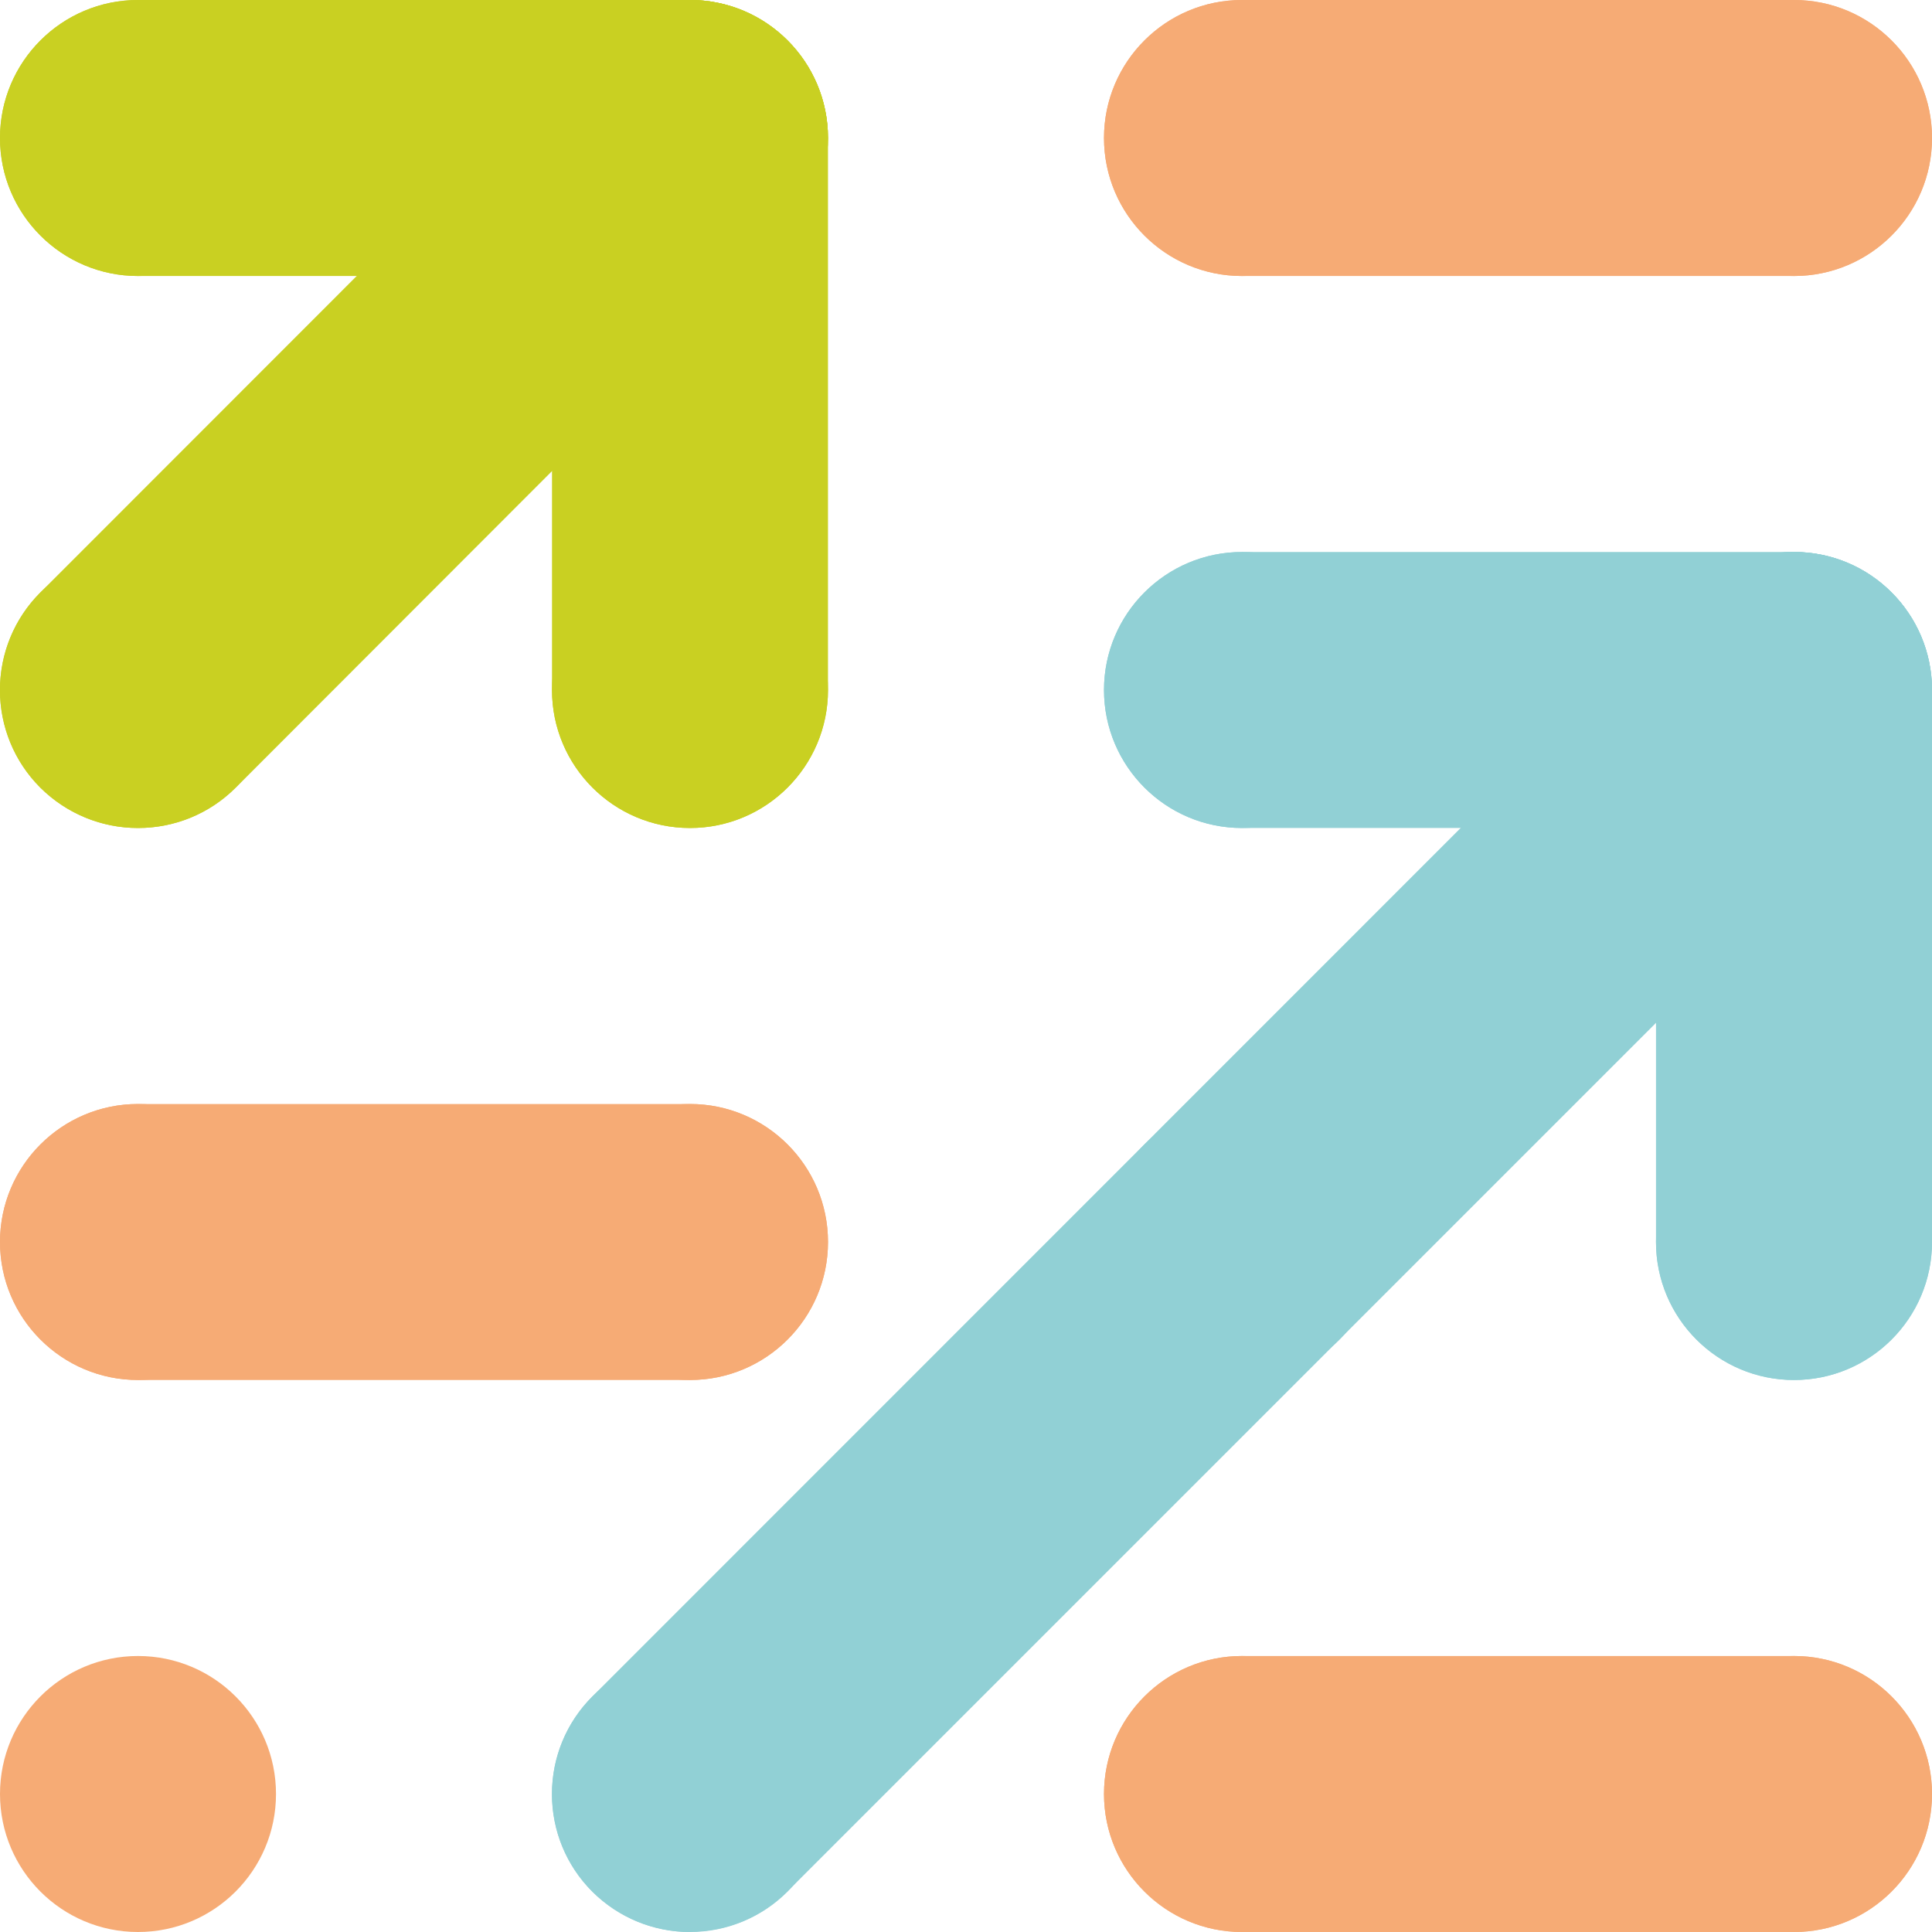
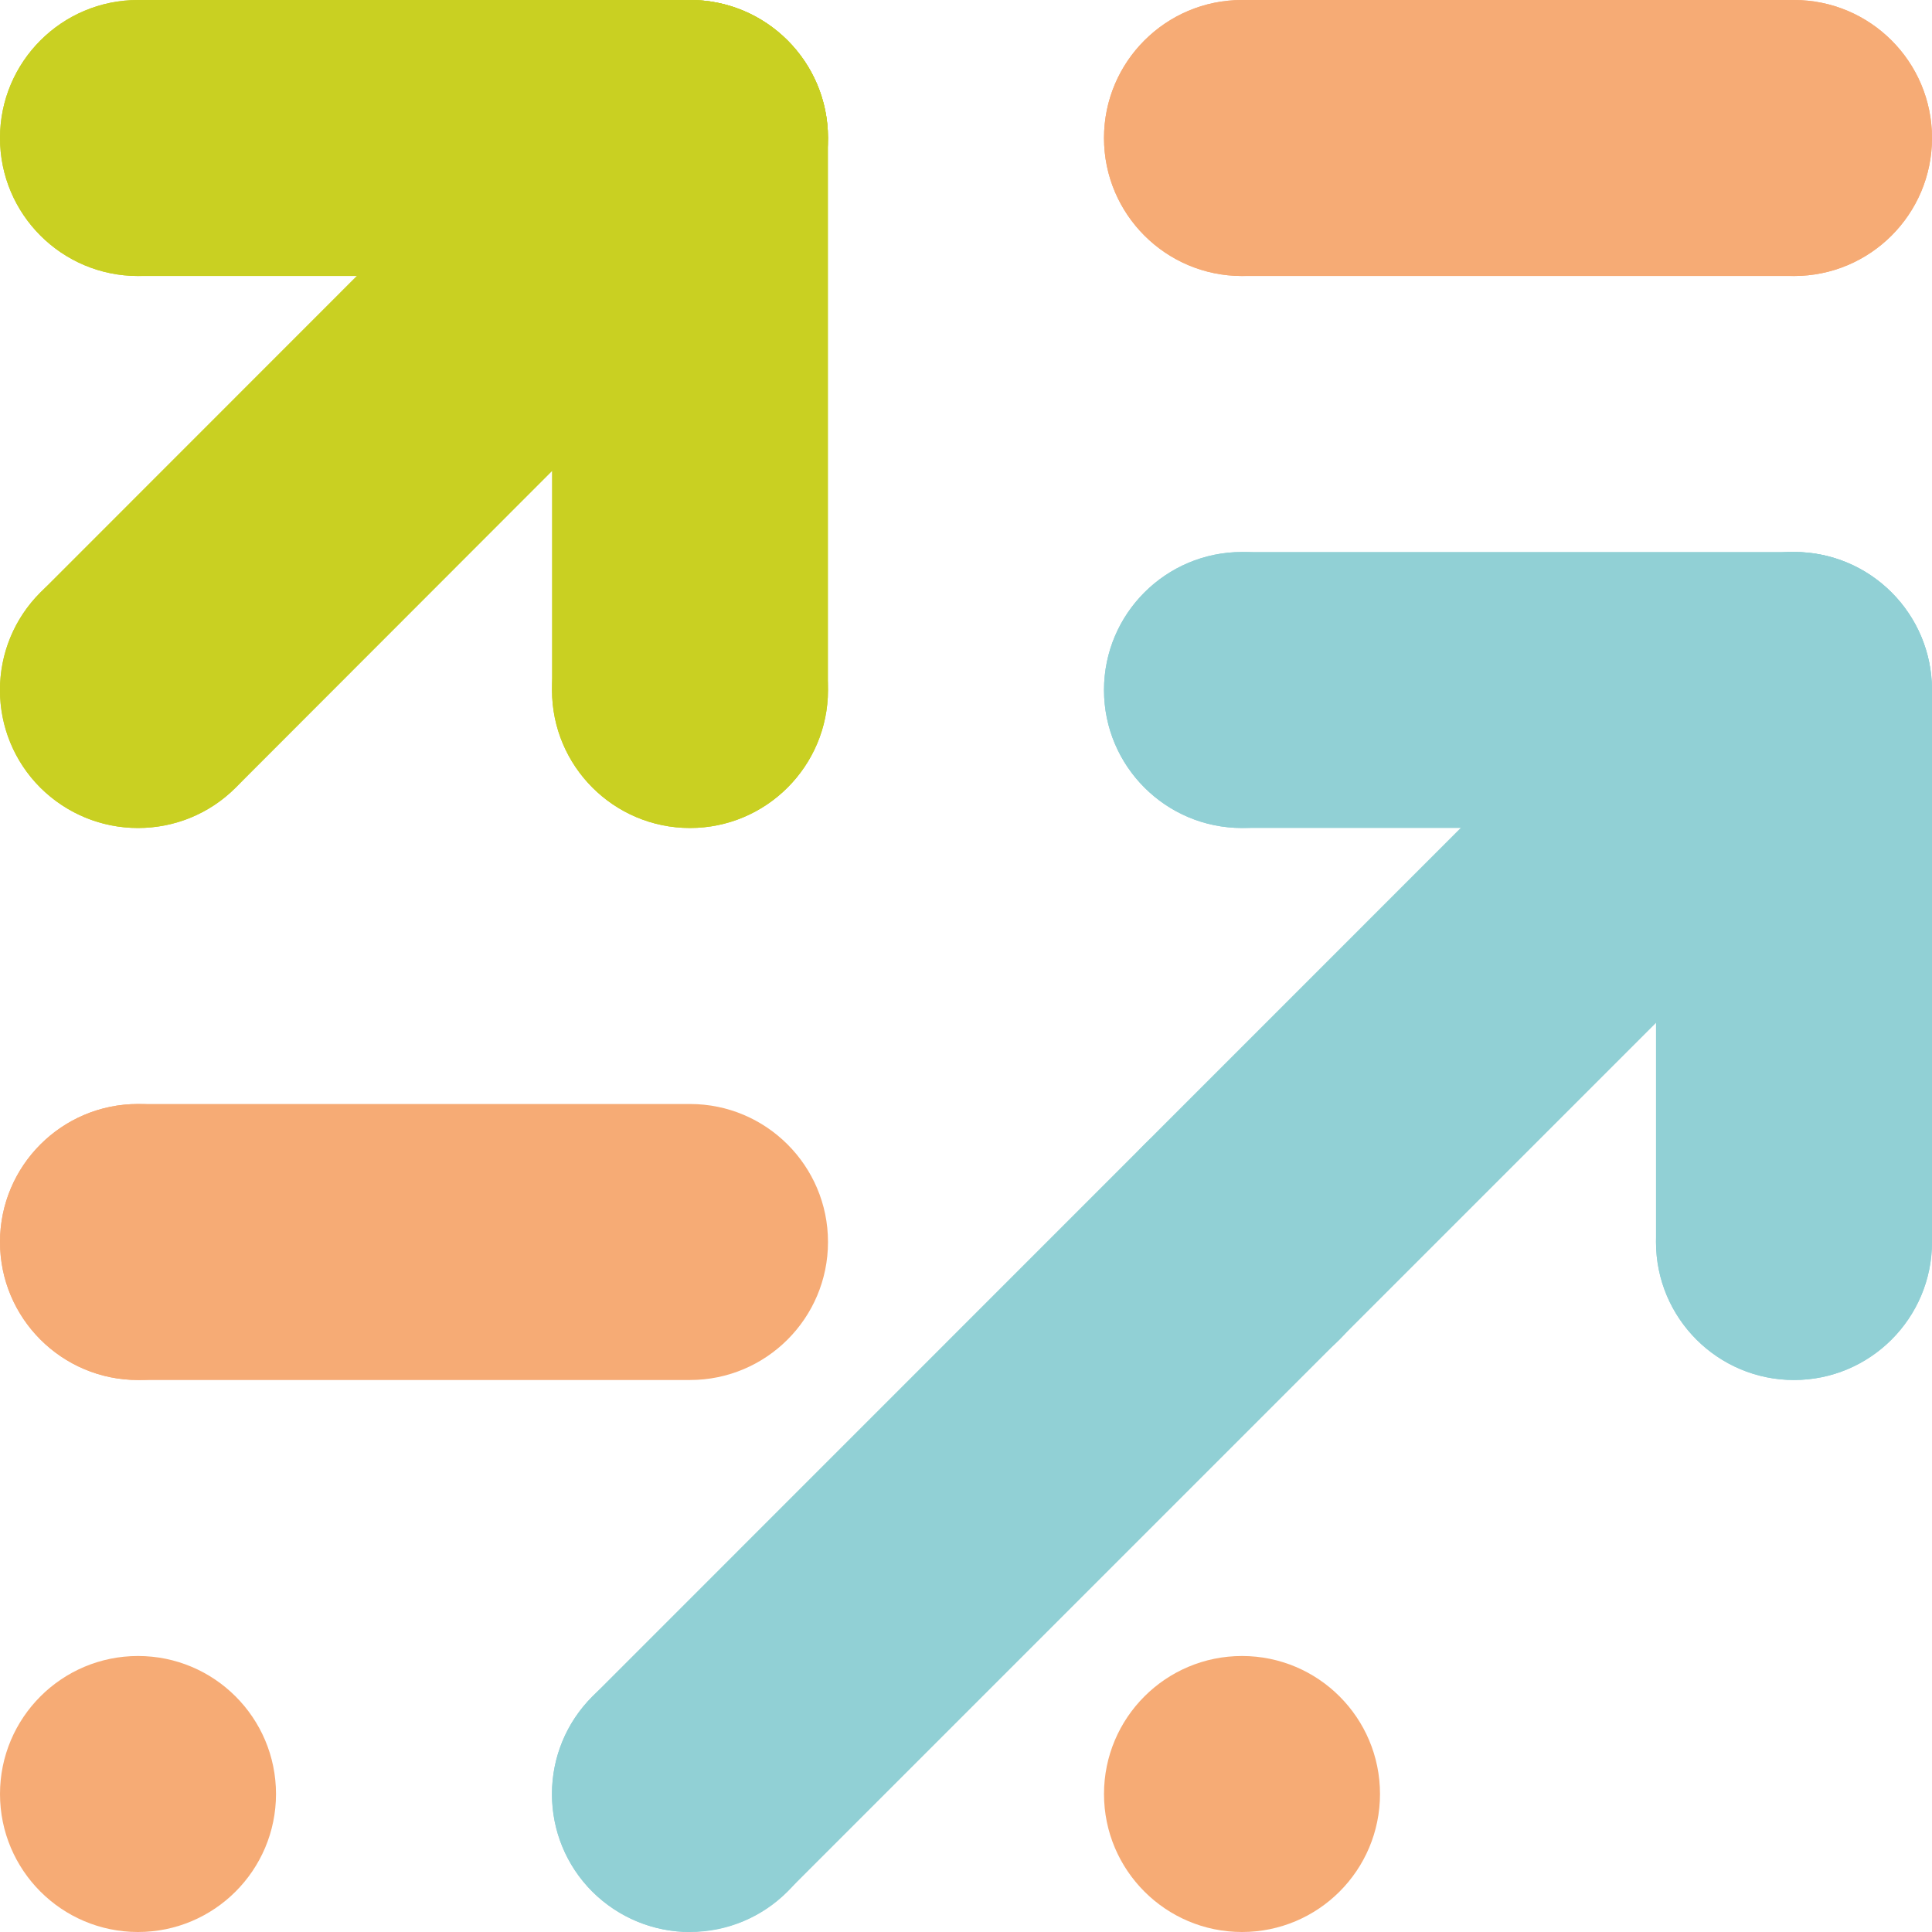
<svg xmlns="http://www.w3.org/2000/svg" viewBox="0 0 70 70">
  <g style="isolation: isolate;">
    <g id="uuid-5a50cc91-7d35-4144-994a-3870f5530ab8" data-name="Layer 2">
      <g id="uuid-f059df05-6355-4919-a872-bc87ae0cbcd2" data-name="Layer 1">
        <circle cx="45" cy="5" r="5" style="fill: #f6ab75; mix-blend-mode: multiply;" />
        <circle cx="65" cy="5" r="5" style="fill: #f6ab75; mix-blend-mode: multiply;" />
        <circle cx="25" cy="5" r="5" style="fill: #c9d022; mix-blend-mode: multiply;" />
        <circle cx="5" cy="5" r="5" style="fill: #c9d022; mix-blend-mode: multiply;" />
        <circle cx="45" cy="25" r="5" style="fill: #91d0d5; mix-blend-mode: multiply;" />
-         <circle cx="65" cy="25" r="5" style="fill: #91d0d5; mix-blend-mode: multiply;" />
        <circle cx="25" cy="25" r="5" style="fill: #c9d022; mix-blend-mode: multiply;" />
        <circle cx="5" cy="25" r="5" style="fill: #c9d022; mix-blend-mode: multiply;" />
        <circle cx="45" cy="45" r="5" style="fill: #91d0d5; mix-blend-mode: multiply;" />
        <circle cx="65" cy="45" r="5" style="fill: #91d0d5; mix-blend-mode: multiply;" />
-         <circle cx="25" cy="45" r="5" style="fill: #f6ab75; mix-blend-mode: multiply;" />
        <circle cx="5" cy="45" r="5" style="fill: #f6ab75; mix-blend-mode: multiply;" />
        <circle cx="45" cy="65" r="5" style="fill: #f6ab75; mix-blend-mode: multiply;" />
-         <circle cx="65" cy="65" r="5" style="fill: #f6ab75; mix-blend-mode: multiply;" />
        <circle cx="25" cy="65" r="5" style="fill: #91d0d5; mix-blend-mode: multiply;" />
        <circle cx="5" cy="65" r="5" style="fill: #f6ab75; mix-blend-mode: multiply;" />
        <path d="M65,10h-20c-2.76,0-5-2.24-5-5s2.24-5,5-5h20c2.76,0,5,2.24,5,5s-2.24,5-5,5Z" style="fill: #f6ab75; mix-blend-mode: multiply;" />
-         <path d="M65,70h-20c-2.76,0-5-2.24-5-5s2.24-5,5-5h20c2.76,0,5,2.24,5,5s-2.24,5-5,5Z" style="fill: #f6ab75; mix-blend-mode: multiply;" />
        <path d="M25,50H5c-2.76,0-5-2.24-5-5s2.24-5,5-5h20c2.76,0,5,2.24,5,5s-2.24,5-5,5Z" style="fill: #f6ab75; mix-blend-mode: multiply;" />
        <path d="M25,70c-1.28,0-2.56-.49-3.54-1.46-1.95-1.95-1.95-5.12,0-7.07L61.46,21.46c1.95-1.95,5.12-1.95,7.07,0,1.95,1.95,1.95,5.12,0,7.07l-40,40c-.98.98-2.26,1.46-3.54,1.46Z" style="fill: #91d0d5; mix-blend-mode: multiply;" />
        <path d="M65,30h-20c-2.76,0-5-2.24-5-5s2.24-5,5-5h20c2.76,0,5,2.24,5,5s-2.24,5-5,5Z" style="fill: #91d0d5; mix-blend-mode: multiply;" />
        <path d="M65,50c-2.76,0-5-2.24-5-5v-20c0-2.76,2.24-5,5-5s5,2.24,5,5v20c0,2.76-2.24,5-5,5Z" style="fill: #91d0d5; mix-blend-mode: multiply;" />
        <path d="M5,30c-1.28,0-2.56-.49-3.54-1.46-1.95-1.95-1.95-5.12,0-7.07L21.46,1.46c1.95-1.95,5.12-1.95,7.07,0,1.95,1.95,1.95,5.12,0,7.07L8.54,28.54c-.98.98-2.26,1.46-3.54,1.46Z" style="fill: #c9d022; mix-blend-mode: multiply;" />
        <path d="M25,10H5C2.24,10,0,7.76,0,5S2.24,0,5,0h20c2.76,0,5,2.24,5,5s-2.24,5-5,5Z" style="fill: #c9d022; mix-blend-mode: multiply;" />
        <path d="M25,30c-2.76,0-5-2.24-5-5V5c0-2.76,2.24-5,5-5s5,2.24,5,5v20c0,2.76-2.24,5-5,5Z" style="fill: #c9d022; mix-blend-mode: multiply;" />
      </g>
    </g>
  </g>
</svg>